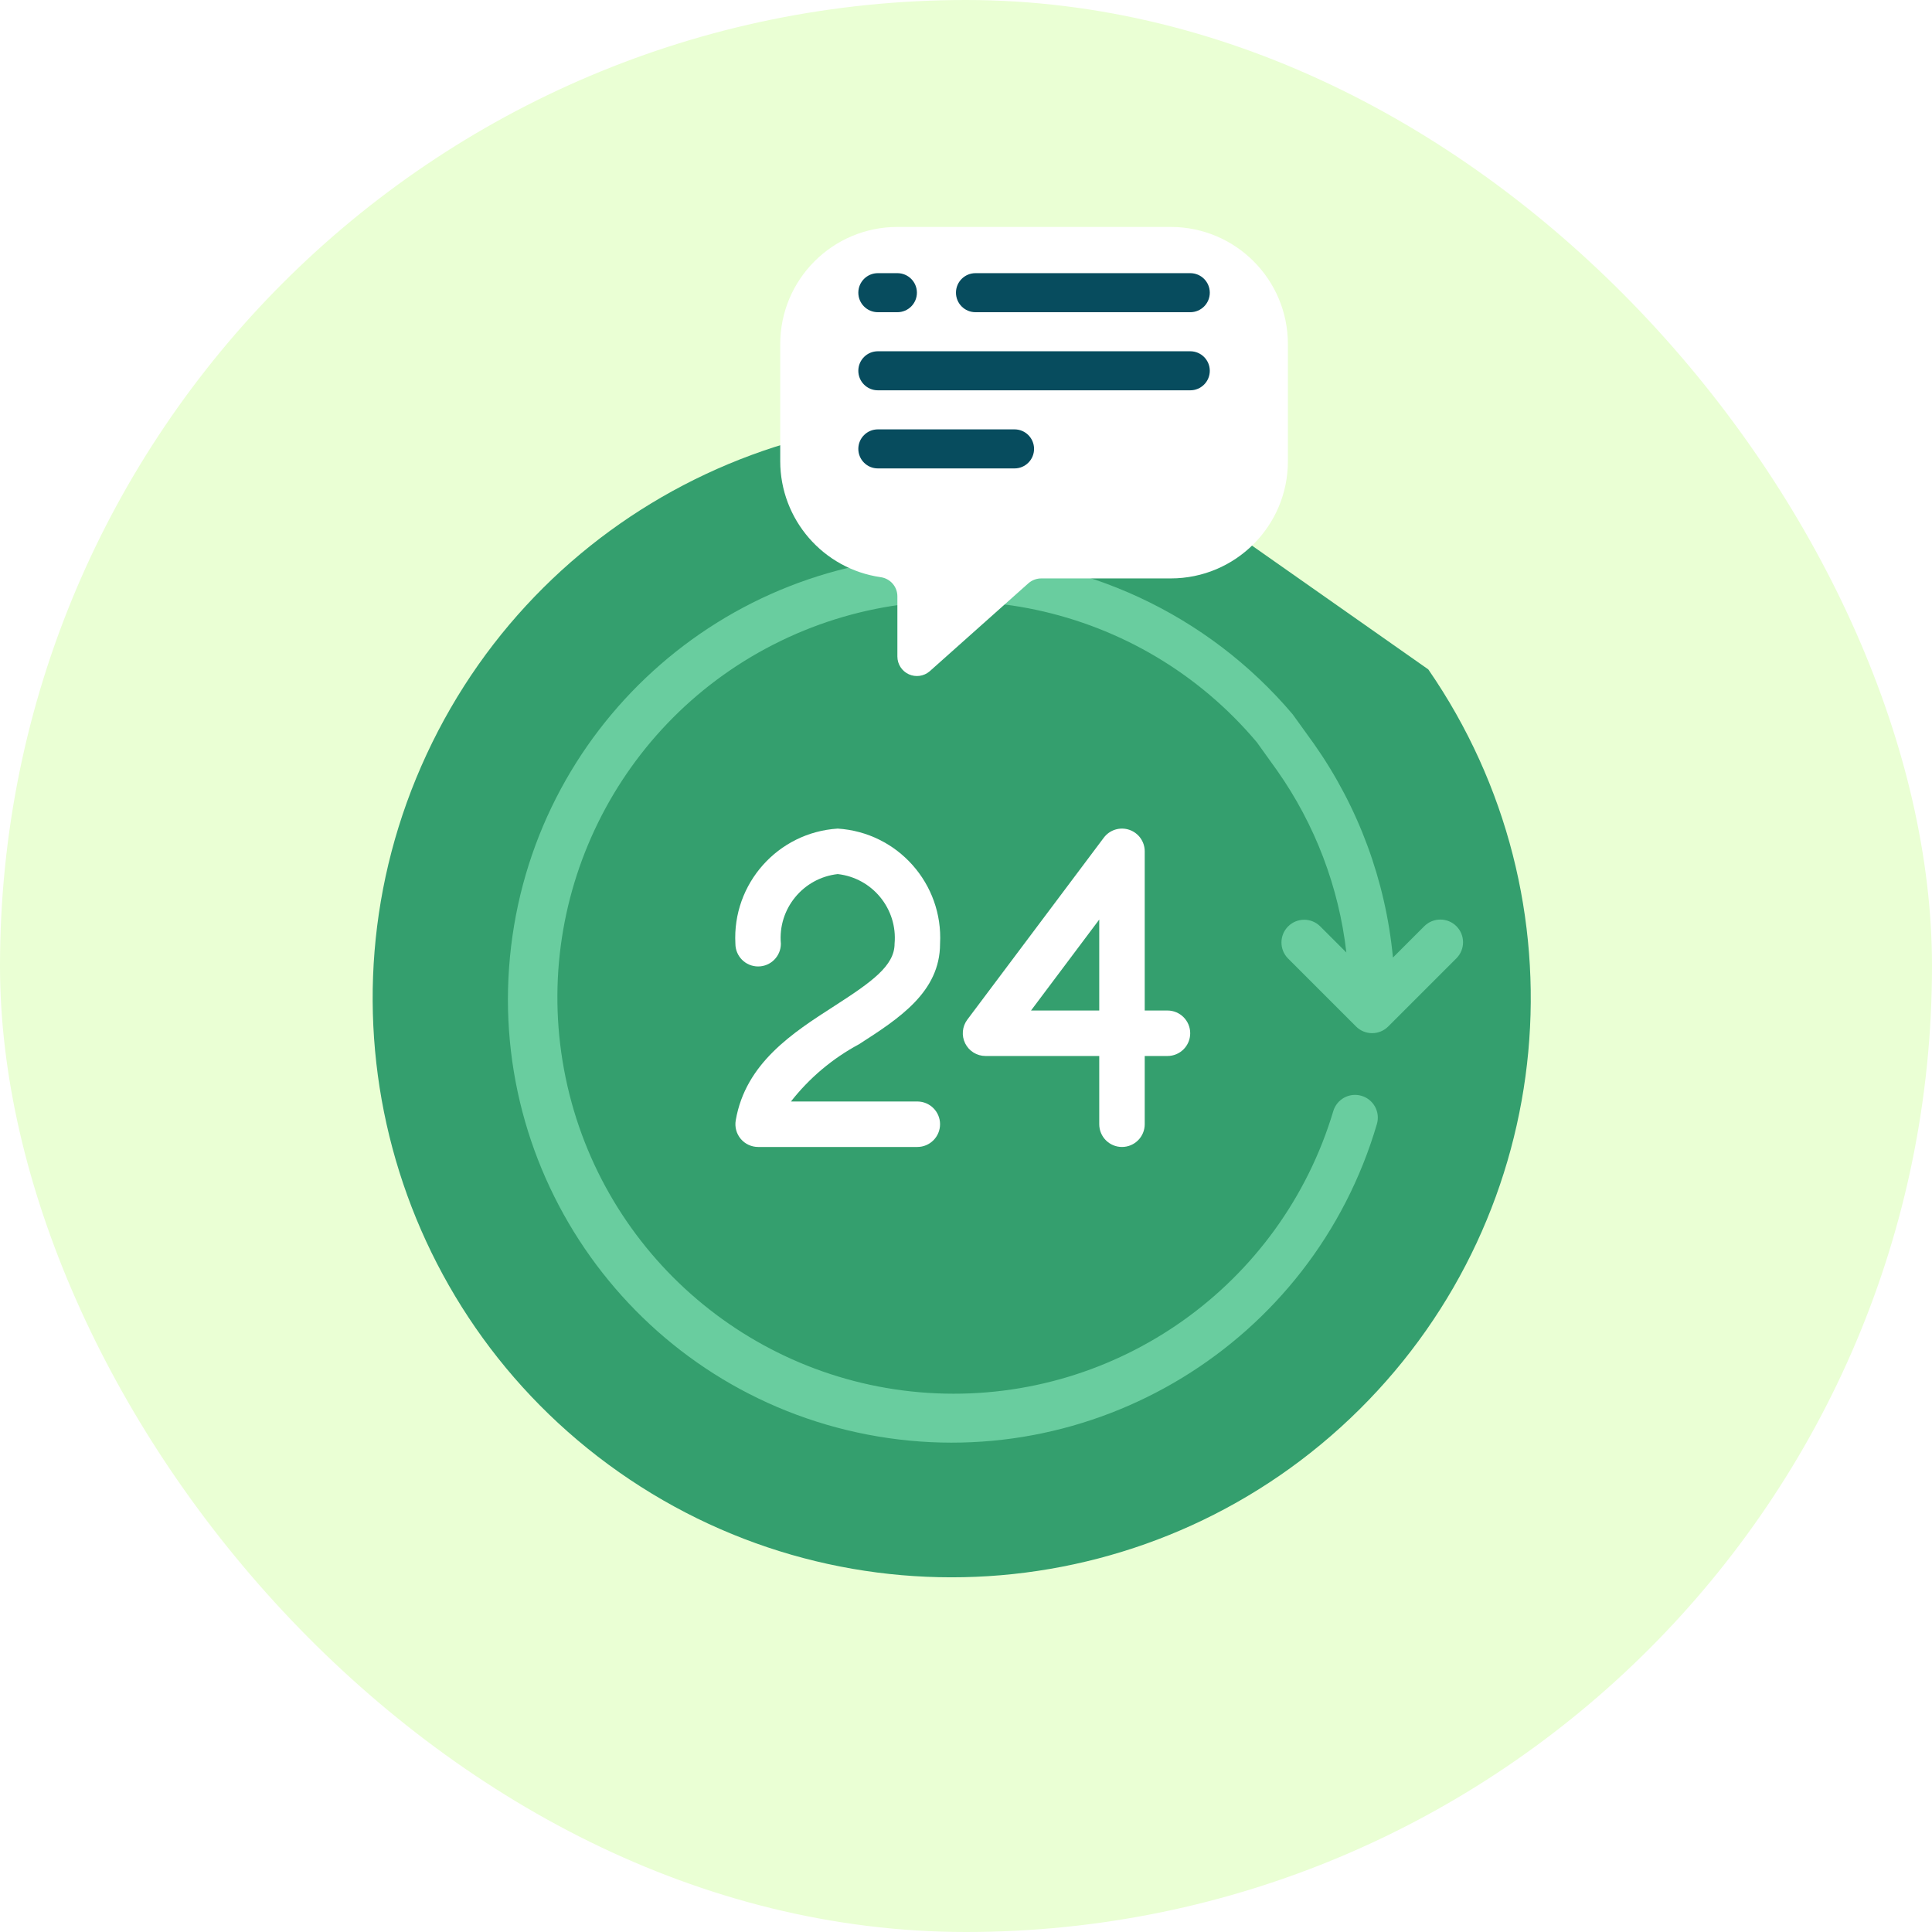
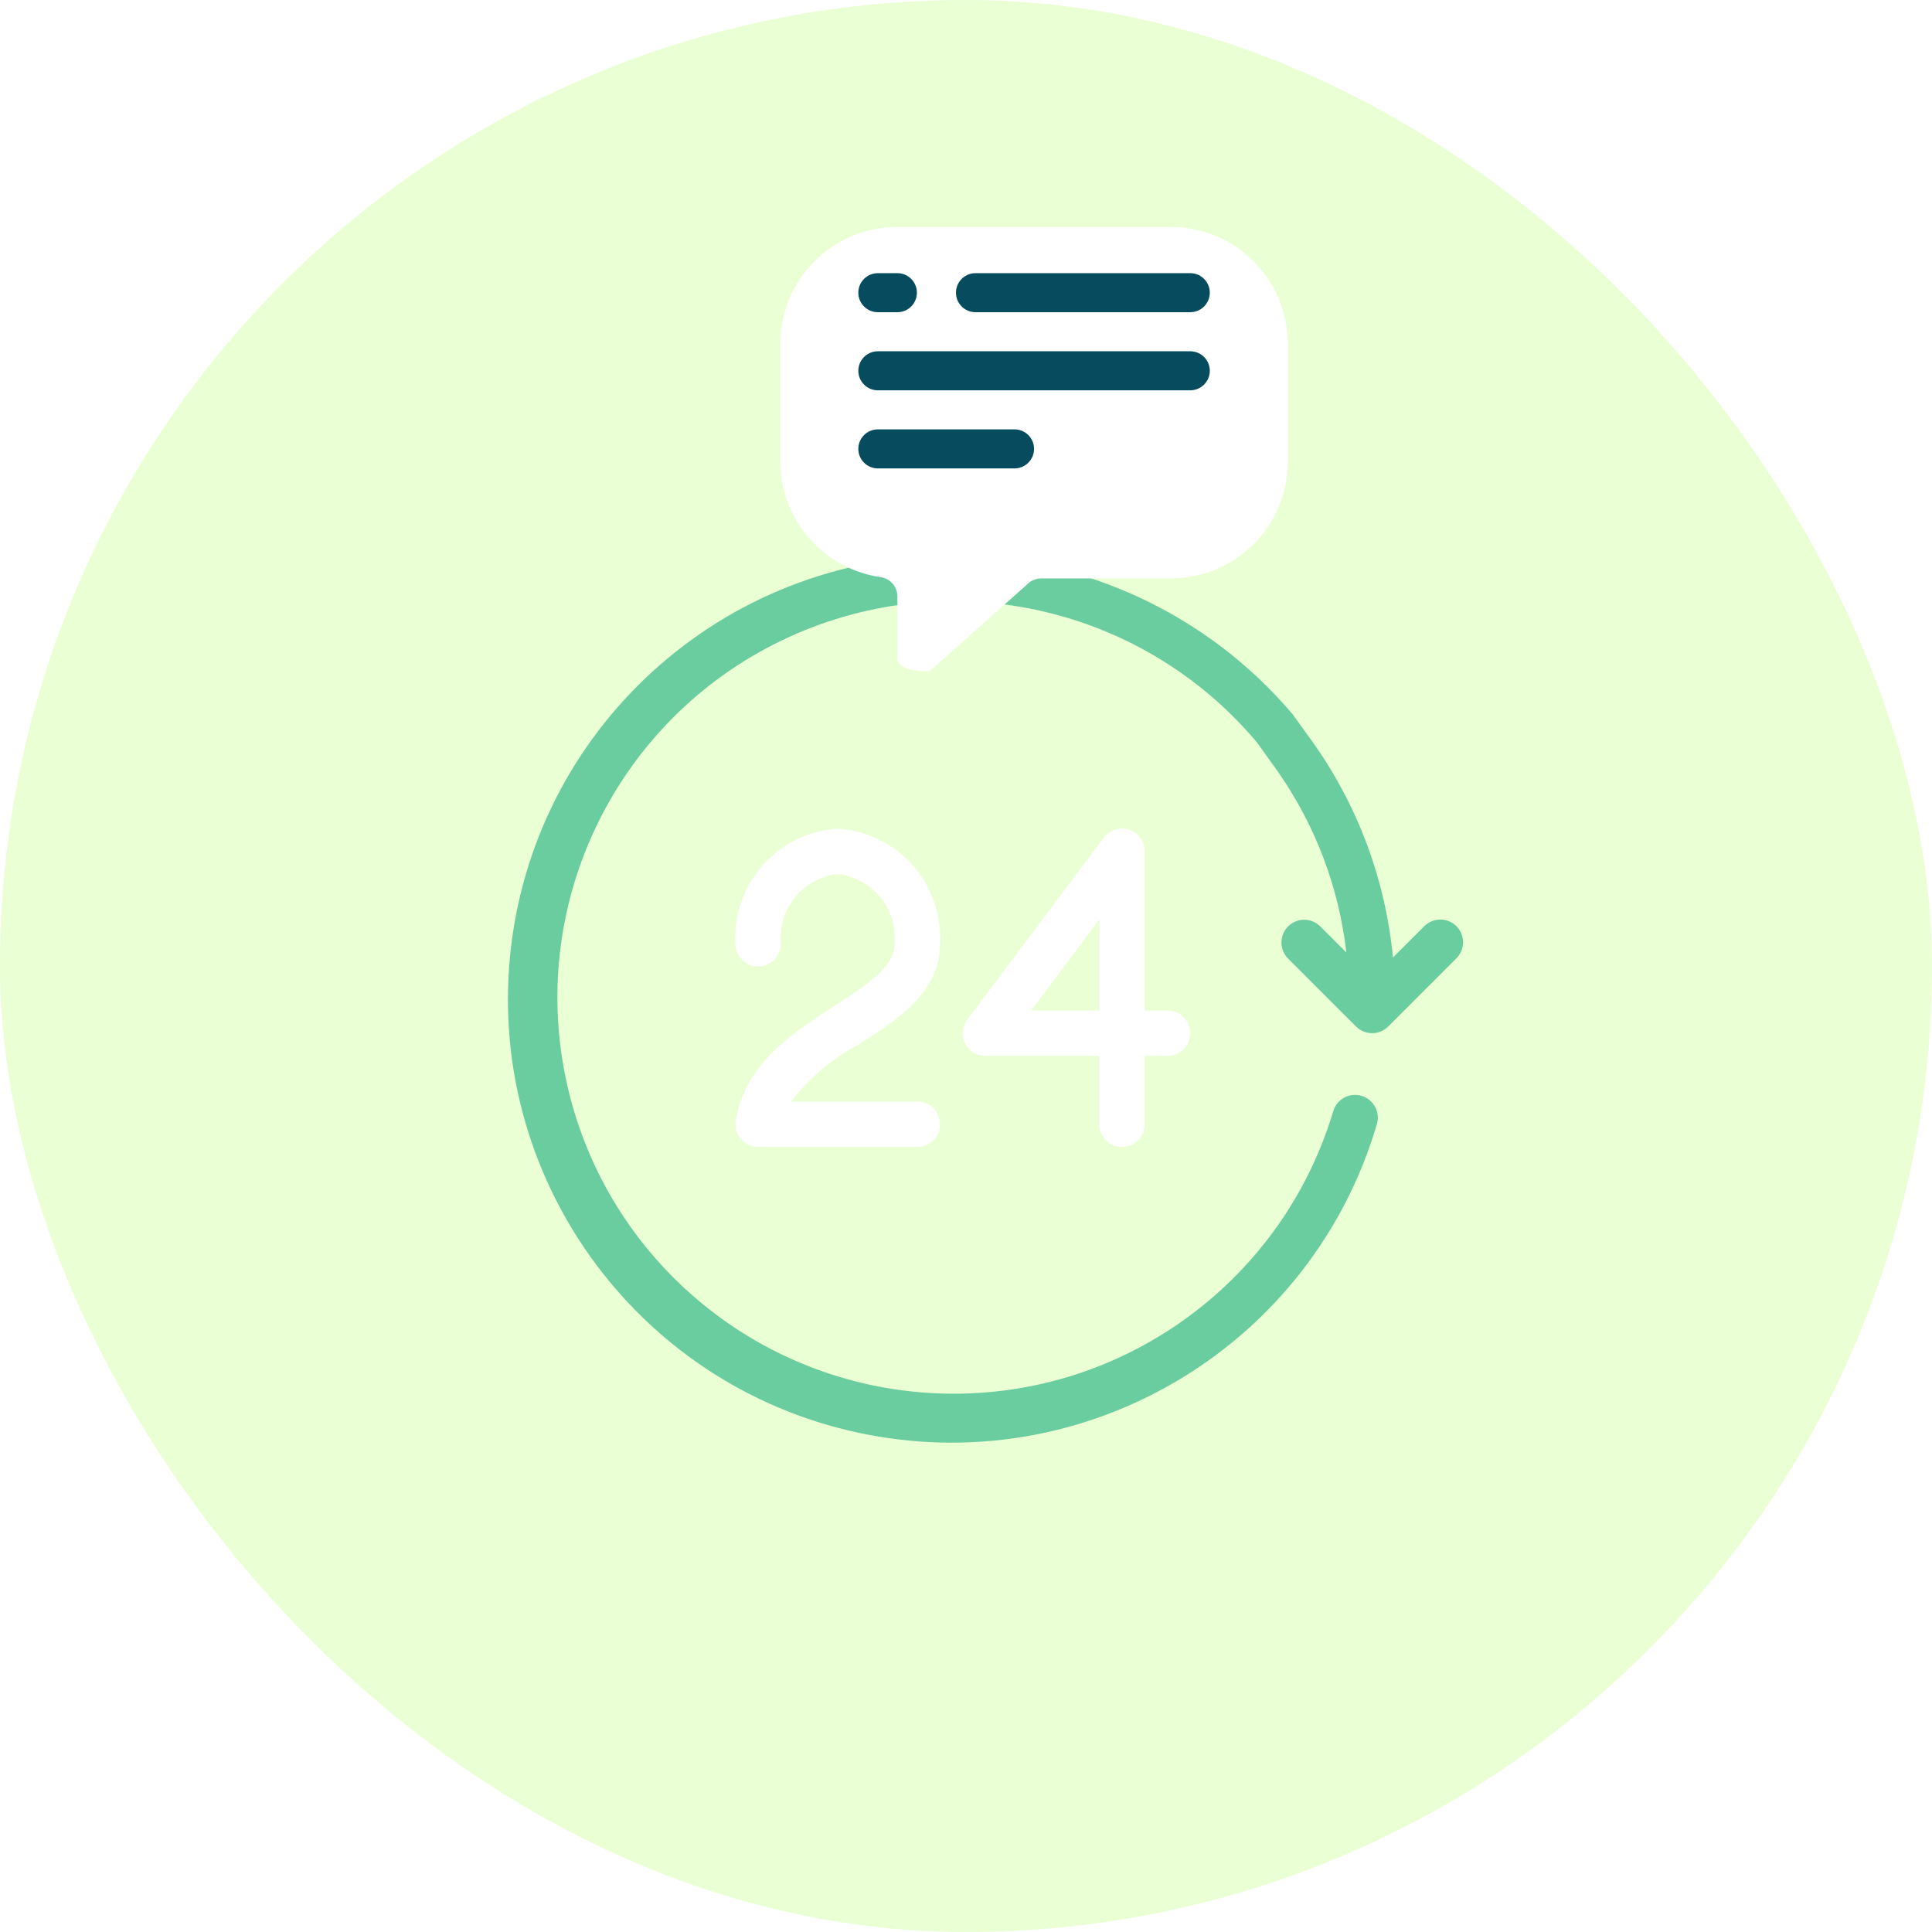
<svg xmlns="http://www.w3.org/2000/svg" width="124" height="124" viewBox="0 0 124 124" fill="none">
  <rect width="124" height="124" rx="62" fill="#EAFFD4" />
-   <path fill-rule="evenodd" clip-rule="evenodd" d="M91.671 42.964C101.893 57.776 100.033 77.783 87.256 90.457C74.479 103.13 54.458 104.828 39.729 94.487C25.001 84.145 19.799 64.737 27.381 48.416C34.962 32.094 53.149 23.551 70.552 28.135L91.671 42.964Z" fill="#349F6E" />
  <path fill-rule="evenodd" clip-rule="evenodd" d="M58.875 73.615H48.658C48.228 73.615 47.82 73.424 47.542 73.095C47.265 72.766 47.148 72.331 47.221 71.907C47.853 68.232 50.881 66.285 53.554 64.567C55.956 63.021 57.416 61.981 57.416 60.569C57.616 58.336 55.996 56.351 53.767 56.1C51.538 56.351 49.917 58.336 50.118 60.569C50.118 61.375 49.465 62.029 48.658 62.029C47.852 62.029 47.199 61.375 47.199 60.569C46.991 56.722 49.922 53.425 53.767 53.181C57.612 53.425 60.543 56.722 60.335 60.569C60.335 63.675 57.689 65.377 55.132 67.022C53.437 67.931 51.95 69.182 50.765 70.696H58.875C59.681 70.696 60.335 71.349 60.335 72.155C60.335 72.961 59.681 73.615 58.875 73.615Z" fill="white" />
  <path d="M72.011 73.615C71.205 73.615 70.552 72.961 70.552 72.155V67.776H63.254C62.701 67.776 62.196 67.464 61.949 66.97C61.701 66.475 61.755 65.883 62.086 65.441L70.844 53.765C71.221 53.262 71.877 53.057 72.473 53.256C73.069 53.455 73.471 54.012 73.471 54.641V64.857H74.93C75.737 64.857 76.39 65.511 76.39 66.317C76.39 67.123 75.737 67.776 74.93 67.776H73.471V72.155C73.471 72.961 72.817 73.615 72.011 73.615ZM66.173 64.857H70.552V59.019L66.173 64.857Z" fill="white" />
  <path fill-rule="evenodd" clip-rule="evenodd" d="M93.477 59.447C92.907 58.877 91.983 58.877 91.413 59.447L89.402 61.458C88.934 56.531 87.192 51.811 84.347 47.762L82.967 45.847C77.511 39.407 69.504 35.686 61.065 35.666C46.393 35.666 34.125 46.818 32.73 61.423C31.336 76.028 41.273 89.3 55.68 92.075C70.087 94.85 84.242 86.219 88.373 72.141C88.599 71.367 88.154 70.556 87.38 70.331C86.606 70.105 85.796 70.549 85.57 71.323C82.226 82.477 71.733 89.935 60.1 89.427C48.467 88.918 38.664 80.575 36.304 69.172C33.945 57.769 39.631 46.22 50.107 41.137C60.584 36.053 73.174 38.734 80.671 47.645L81.971 49.458C84.404 52.917 85.931 56.932 86.413 61.134L84.719 59.441C84.147 58.888 83.237 58.896 82.674 59.459C82.111 60.022 82.103 60.932 82.656 61.505L87.034 65.883C87.604 66.453 88.528 66.453 89.098 65.883L93.477 61.505C94.043 60.936 94.043 60.016 93.477 59.447Z" fill="#69CD9F" />
  <g filter="url(#filter0_d_1312_8389)">
-     <path fill-rule="evenodd" clip-rule="evenodd" d="M82.66 20.038V27.558C82.66 31.71 79.294 35.077 75.141 35.077H66.832C66.533 35.077 66.244 35.184 66.016 35.379L59.665 41.041C59.294 41.359 58.771 41.432 58.326 41.228C57.881 41.023 57.596 40.579 57.596 40.089V36.228C57.596 35.61 57.142 35.086 56.53 34.999C52.83 34.465 50.082 31.296 50.077 27.558V20.038C50.077 15.886 53.444 12.519 57.596 12.519H75.141C79.294 12.519 82.66 15.886 82.66 20.038Z" fill="white" />
+     <path fill-rule="evenodd" clip-rule="evenodd" d="M82.66 20.038V27.558C82.66 31.71 79.294 35.077 75.141 35.077H66.832C66.533 35.077 66.244 35.184 66.016 35.379L59.665 41.041C57.881 41.023 57.596 40.579 57.596 40.089V36.228C57.596 35.61 57.142 35.086 56.53 34.999C52.83 34.465 50.082 31.296 50.077 27.558V20.038C50.077 15.886 53.444 12.519 57.596 12.519H75.141C79.294 12.519 82.66 15.886 82.66 20.038Z" fill="white" />
  </g>
  <path fill-rule="evenodd" clip-rule="evenodd" d="M57.596 20.038H56.343C55.65 20.038 55.089 19.477 55.089 18.785C55.089 18.093 55.65 17.532 56.343 17.532H57.596C58.288 17.532 58.849 18.093 58.849 18.785C58.849 19.477 58.288 20.038 57.596 20.038Z" fill="#074C5E" />
  <path fill-rule="evenodd" clip-rule="evenodd" d="M76.394 20.038H62.609C61.917 20.038 61.356 19.477 61.356 18.785C61.356 18.093 61.917 17.532 62.609 17.532H76.394C77.086 17.532 77.647 18.093 77.647 18.785C77.647 19.477 77.086 20.038 76.394 20.038Z" fill="#074C5E" />
  <path fill-rule="evenodd" clip-rule="evenodd" d="M76.394 25.051H56.343C55.65 25.051 55.089 24.49 55.089 23.798C55.089 23.106 55.65 22.545 56.343 22.545H76.394C77.086 22.545 77.647 23.106 77.647 23.798C77.647 24.49 77.086 25.051 76.394 25.051Z" fill="#074C5E" />
  <path fill-rule="evenodd" clip-rule="evenodd" d="M65.115 30.064H56.343C55.65 30.064 55.089 29.503 55.089 28.811C55.089 28.119 55.65 27.558 56.343 27.558H65.115C65.807 27.558 66.368 28.119 66.368 28.811C66.368 29.503 65.807 30.064 65.115 30.064Z" fill="#074C5E" />
  <defs>
    <filter id="filter0_d_1312_8389" x="42.604" y="7.093" width="47.529" height="43.77" filterUnits="userSpaceOnUse" color-interpolation-filters="sRGB">
      <feFlood flood-opacity="0" result="BackgroundImageFix" />
      <feColorMatrix in="SourceAlpha" type="matrix" values="0 0 0 0 0 0 0 0 0 0 0 0 0 0 0 0 0 0 127 0" result="hardAlpha" />
      <feOffset dy="2.047" />
      <feGaussianBlur stdDeviation="3.737" />
      <feComposite in2="hardAlpha" operator="out" />
      <feColorMatrix type="matrix" values="0 0 0 0 0 0 0 0 0 0 0 0 0 0 0 0 0 0 0.21 0" />
      <feBlend mode="normal" in2="BackgroundImageFix" result="effect1_dropShadow_1312_8389" />
      <feBlend mode="normal" in="SourceGraphic" in2="effect1_dropShadow_1312_8389" result="shape" />
    </filter>
  </defs>
</svg>